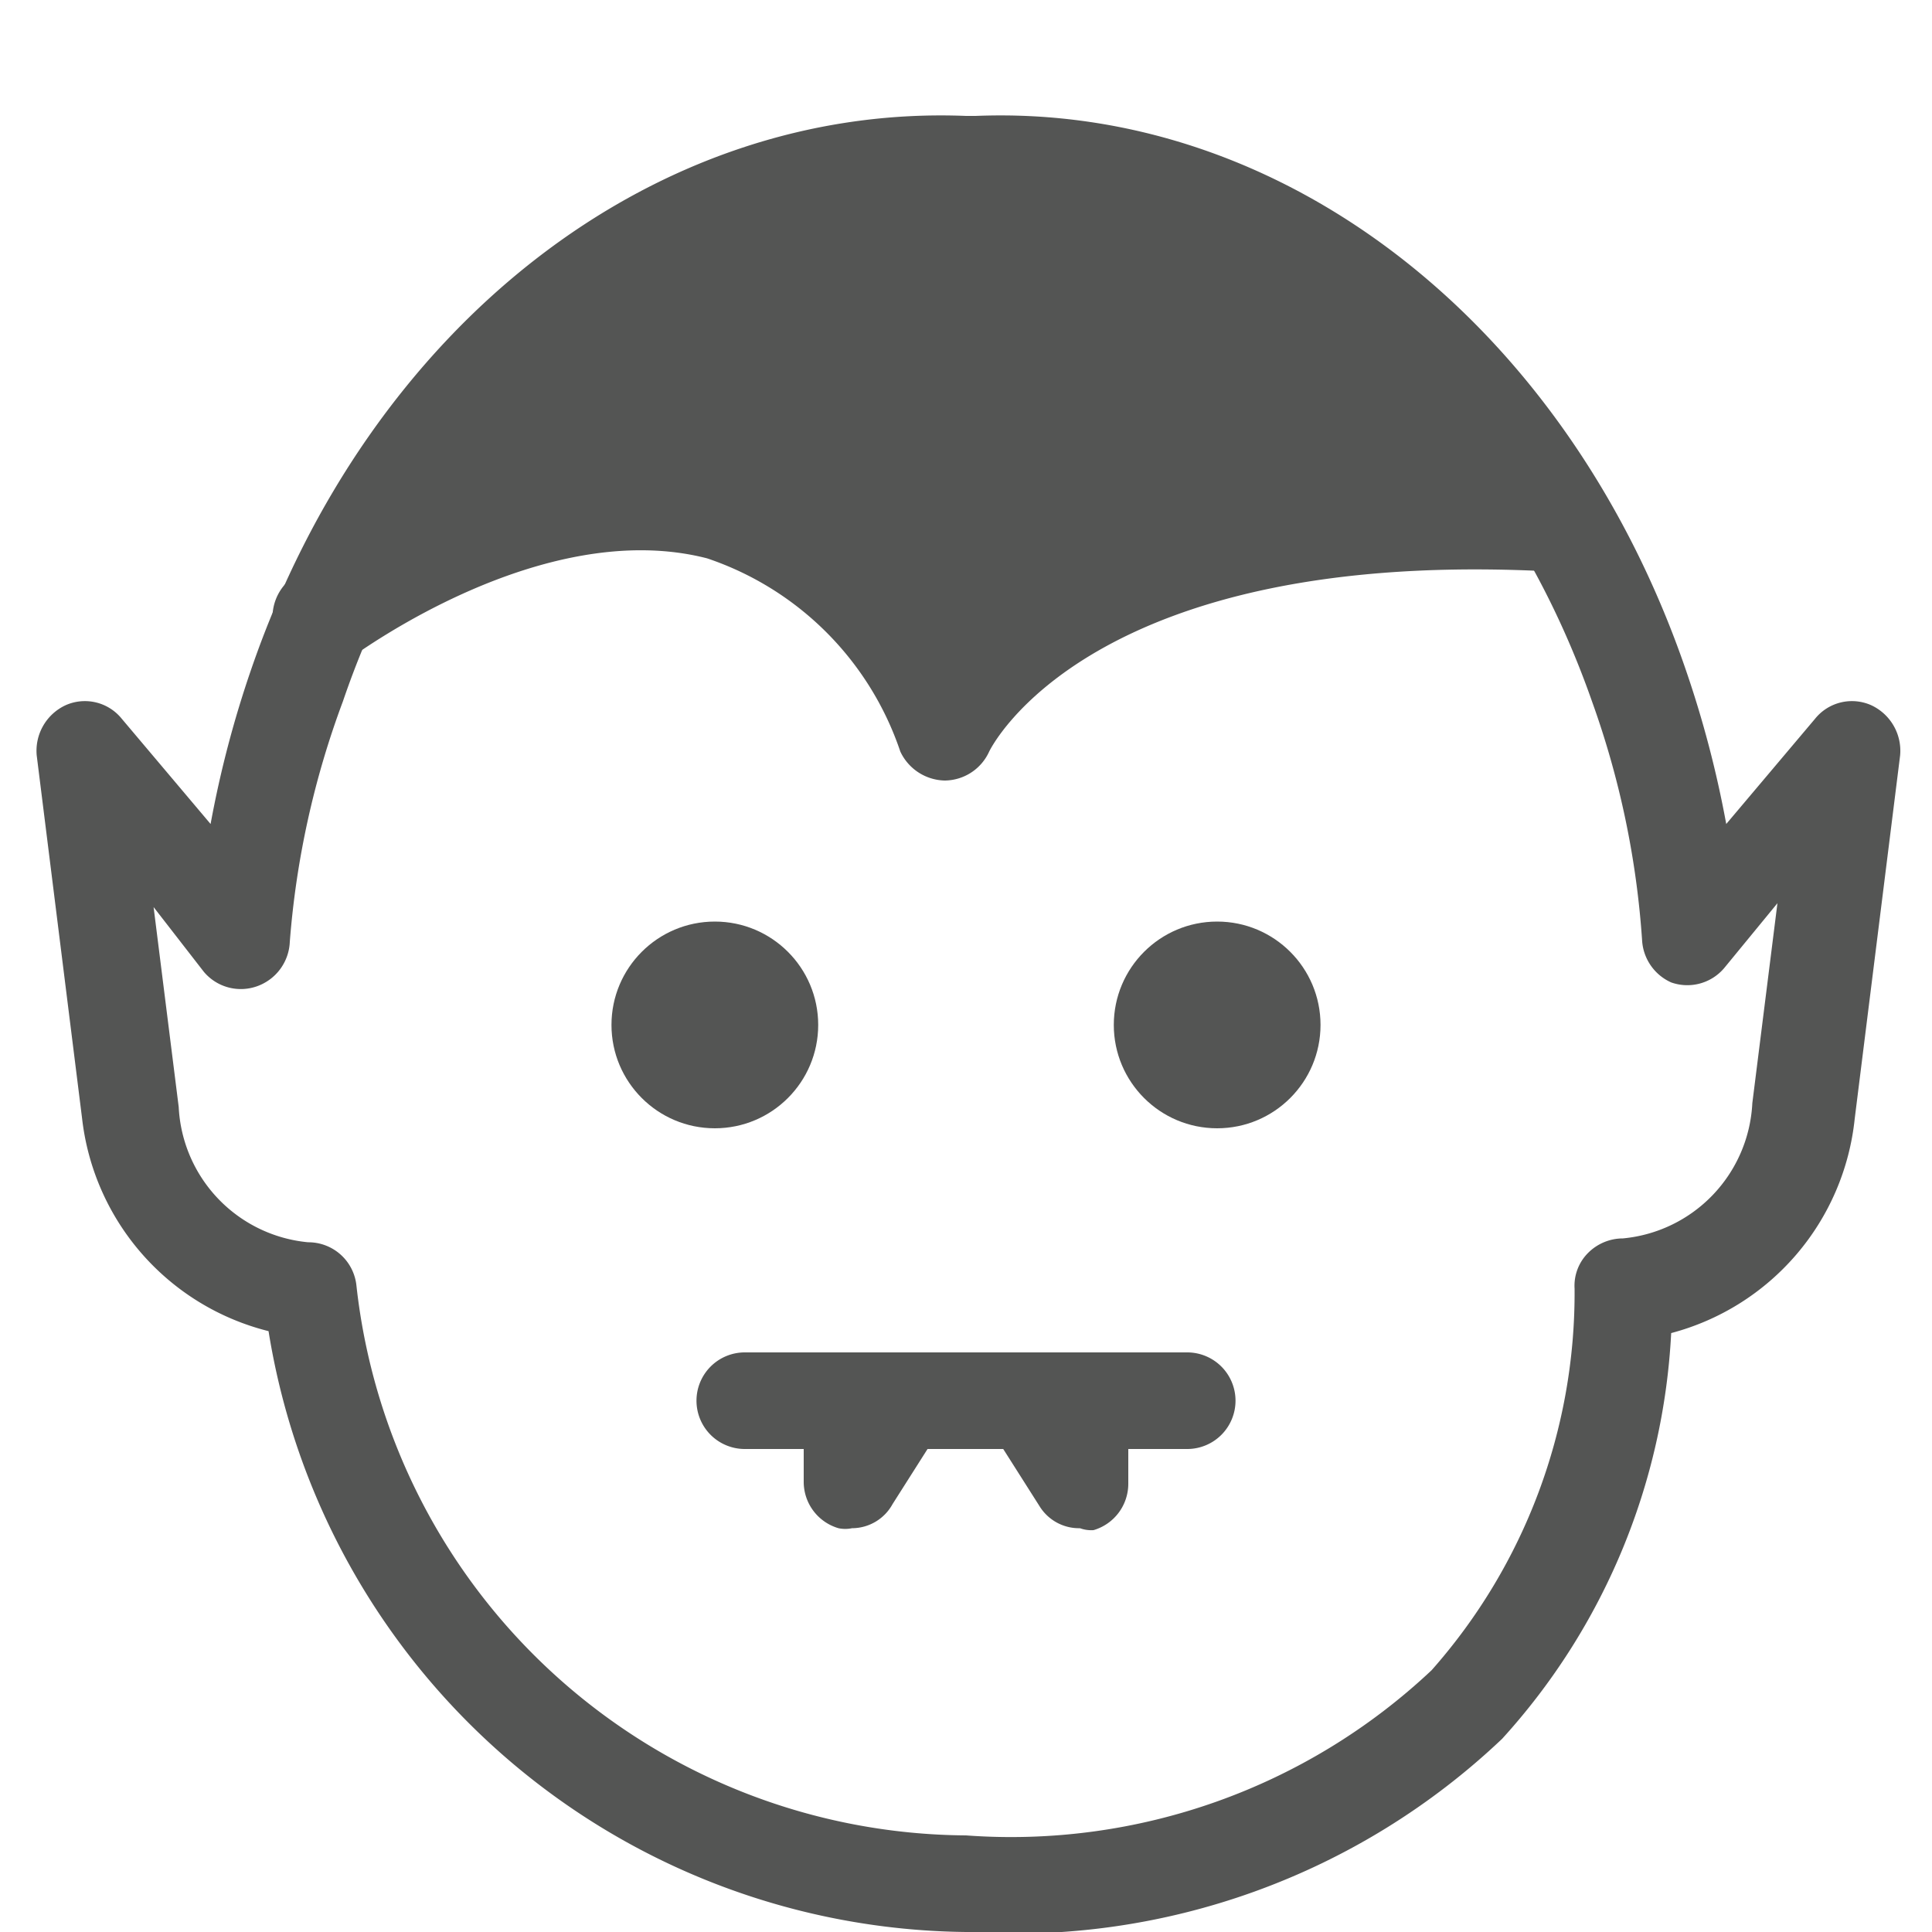
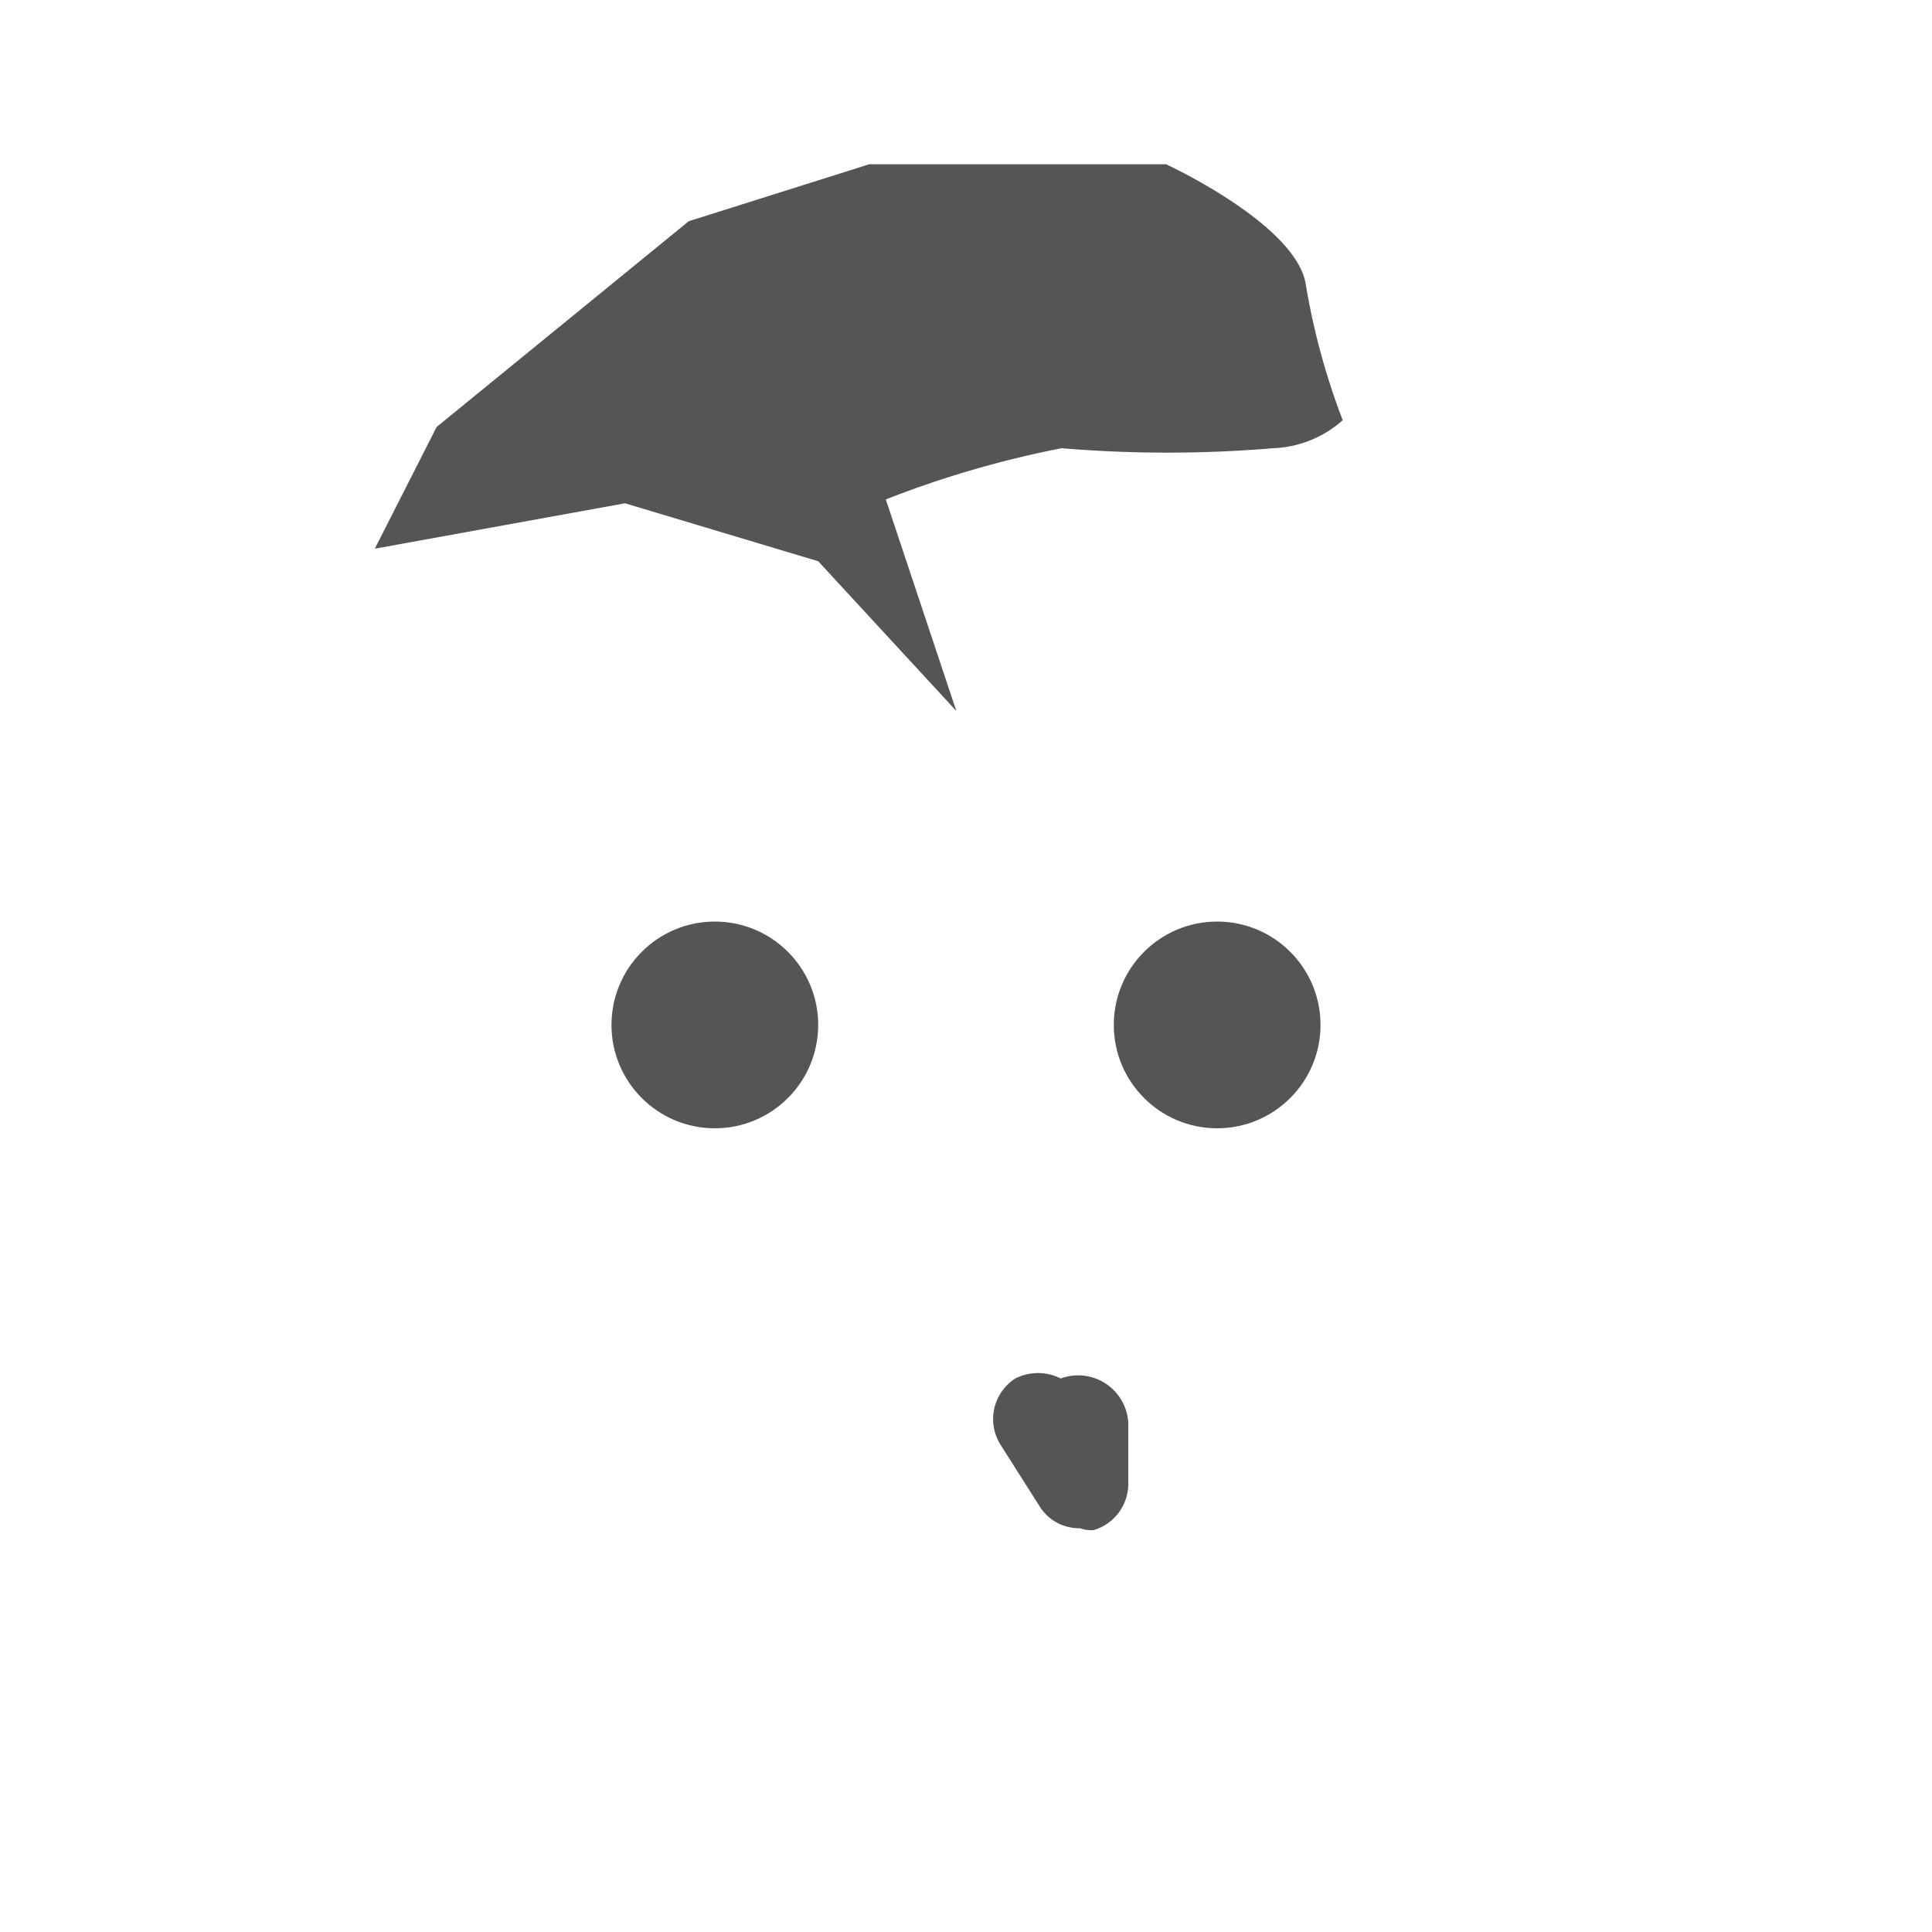
<svg xmlns="http://www.w3.org/2000/svg" viewBox="0 0 20 20">
  <defs>
    <style>.cls-1{fill:#545554;}</style>
  </defs>
  <title>265. Vampire Games</title>
  <g id="Шар_9" data-name="Шар 9">
    <g id="_41-80-2" data-name="41-80">
-       <path class="cls-1" d="M10,20s0,0,0,0a7.39,7.39,0,0,1-7.22-6.22A2.57,2.57,0,0,1,.85,11.58L.38,7.82a.52.52,0,0,1,.3-.52.49.49,0,0,1,.58.14l.92,1.09a11,11,0,0,1,.42-1.6C3.82,3.38,6.76,1.07,10,1.2h.1c3.21-.13,6.13,2.18,7.35,5.73a11,11,0,0,1,.42,1.6l.92-1.09a.49.49,0,0,1,.58-.14.52.52,0,0,1,.3.52l-.47,3.76A2.57,2.57,0,0,1,17.3,13.8,6.75,6.75,0,0,1,15.55,18,7.34,7.34,0,0,1,10,20ZM1.59,9.39l.26,2.07a1.48,1.48,0,0,0,1.34,1.4.5.5,0,0,1,.5.45A6.39,6.39,0,0,0,10,19a6.35,6.35,0,0,0,4.82-1.71,5.89,5.89,0,0,0,1.48-3.95.48.48,0,0,1,.14-.37.51.51,0,0,1,.36-.15,1.48,1.48,0,0,0,1.34-1.4l.26-2.07-.55.67a.5.5,0,0,1-.55.15A.51.51,0,0,1,17,9.75a9.11,9.11,0,0,0-.52-2.49C15.38,4.12,12.82,2.1,10.09,2.2H10C7.16,2.08,4.62,4.12,3.55,7.26A9.11,9.11,0,0,0,3,9.75a.51.51,0,0,1-.34.46.5.5,0,0,1-.55-.15Z" />
-       <path class="cls-1" d="M3.88,5.68l.64-1.26L7.13,2.29,9,1.7h3.07l1.59,1s1.37.63,1.45,1.26a7.21,7.21,0,0,0,.38,1.39,1.15,1.15,0,0,1-.72.29,13.14,13.14,0,0,1-2.19,0,10.49,10.49,0,0,0-1.82.53L9.9,7.36,8.47,5.81l-2-.6Z" />
+       <path class="cls-1" d="M3.88,5.68l.64-1.26L7.13,2.29,9,1.7h3.07s1.37.63,1.45,1.26a7.21,7.21,0,0,0,.38,1.39,1.15,1.15,0,0,1-.72.29,13.14,13.14,0,0,1-2.19,0,10.49,10.49,0,0,0-1.82.53L9.9,7.36,8.47,5.81l-2-.6Z" />
      <circle class="cls-1" cx="7.4" cy="10.61" r="1.07" />
      <circle class="cls-1" cx="12.6" cy="10.61" r="1.07" />
-       <path class="cls-1" d="M12.29,15H7.71a.5.5,0,0,1-.5-.5.5.5,0,0,1,.5-.5h4.58a.5.5,0,0,1,.5.5A.5.5,0,0,1,12.29,15Z" />
-       <path class="cls-1" d="M8.82,15.82a.34.34,0,0,1-.14,0,.5.5,0,0,1-.36-.48v-.63a.52.52,0,0,1,.7-.46.52.52,0,0,1,.47,0,.5.5,0,0,1,.15.69l-.4.63A.48.48,0,0,1,8.82,15.82Z" />
      <path class="cls-1" d="M11.18,15.82a.48.48,0,0,1-.42-.23l-.4-.63a.5.5,0,0,1,.15-.69.52.52,0,0,1,.47,0,.52.52,0,0,1,.7.46v.63a.5.5,0,0,1-.36.48A.34.34,0,0,1,11.18,15.82Z" />
-       <path class="cls-1" d="M9.78,8.08h0a.52.52,0,0,1-.46-.3,3.18,3.18,0,0,0-2-2c-1.71-.44-3.63,1-3.65,1A.5.5,0,0,1,3,6c.1-.08,2.33-1.76,4.51-1.2A3.79,3.79,0,0,1,9.85,6.64c.78-.8,2.55-1.94,6.34-1.72a.5.5,0,0,1,.47.53.5.5,0,0,1-.53.47c-4.86-.28-5.88,1.84-5.89,1.86A.51.51,0,0,1,9.78,8.08Z" />
    </g>
  </g>
</svg>